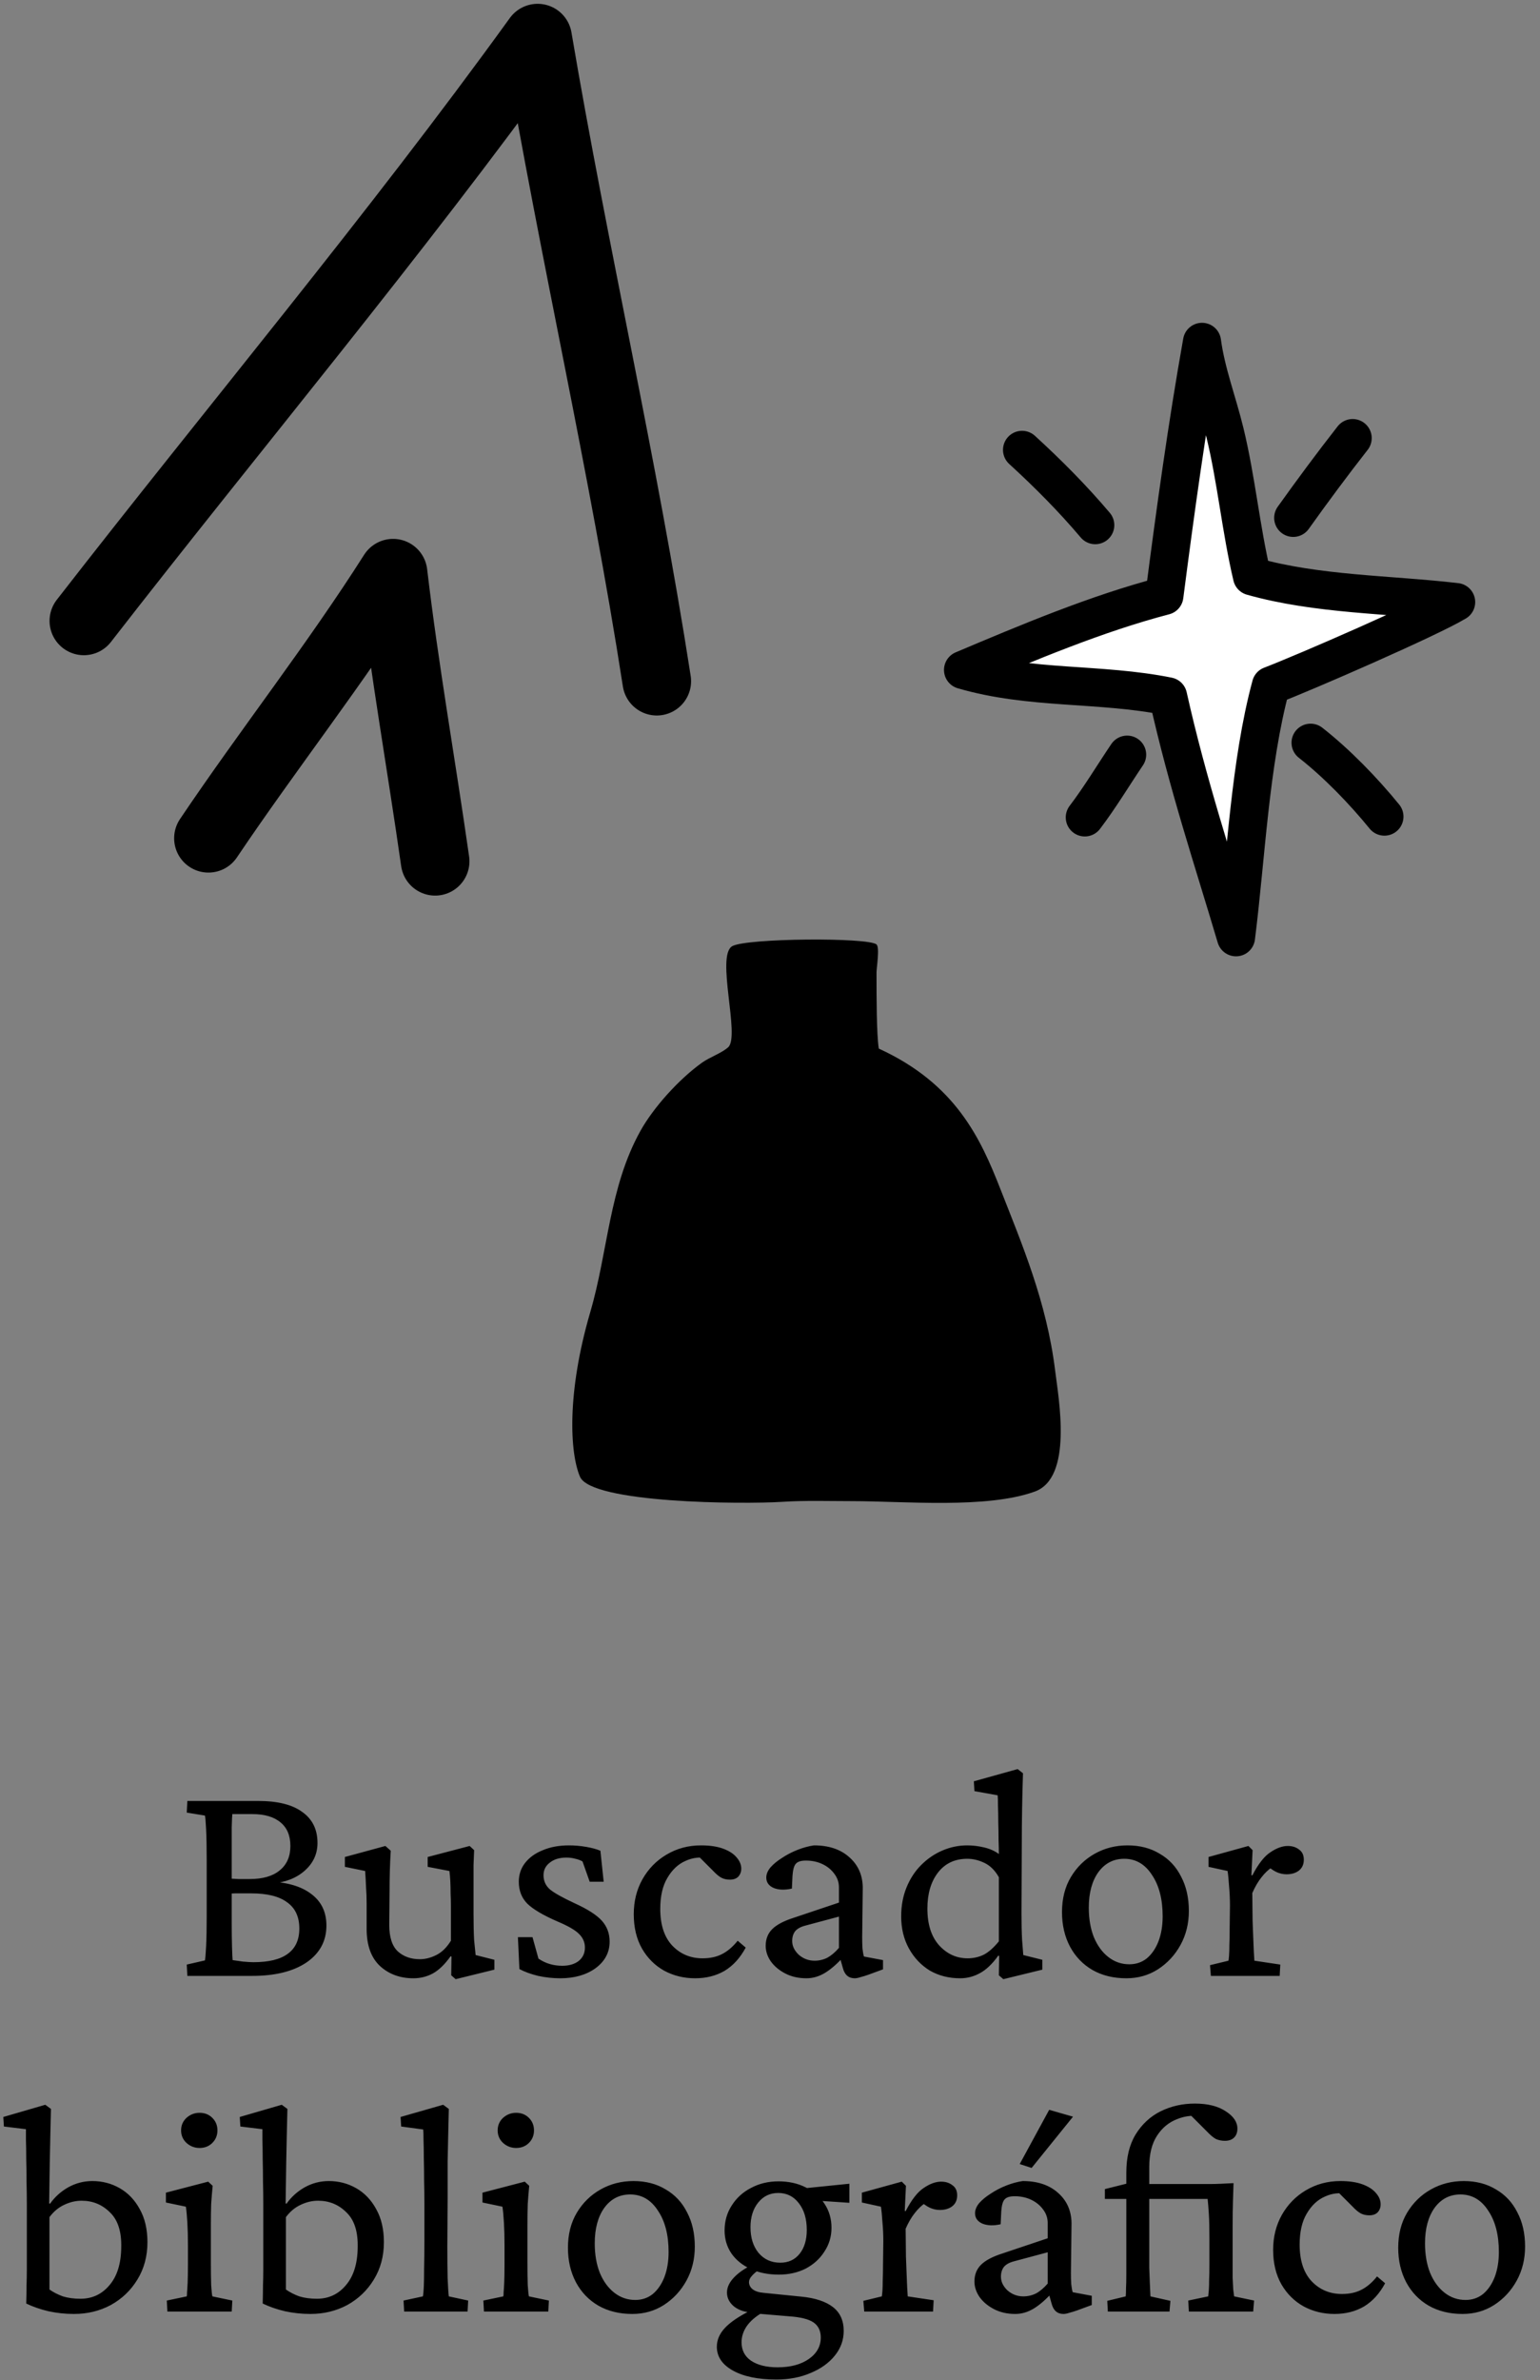
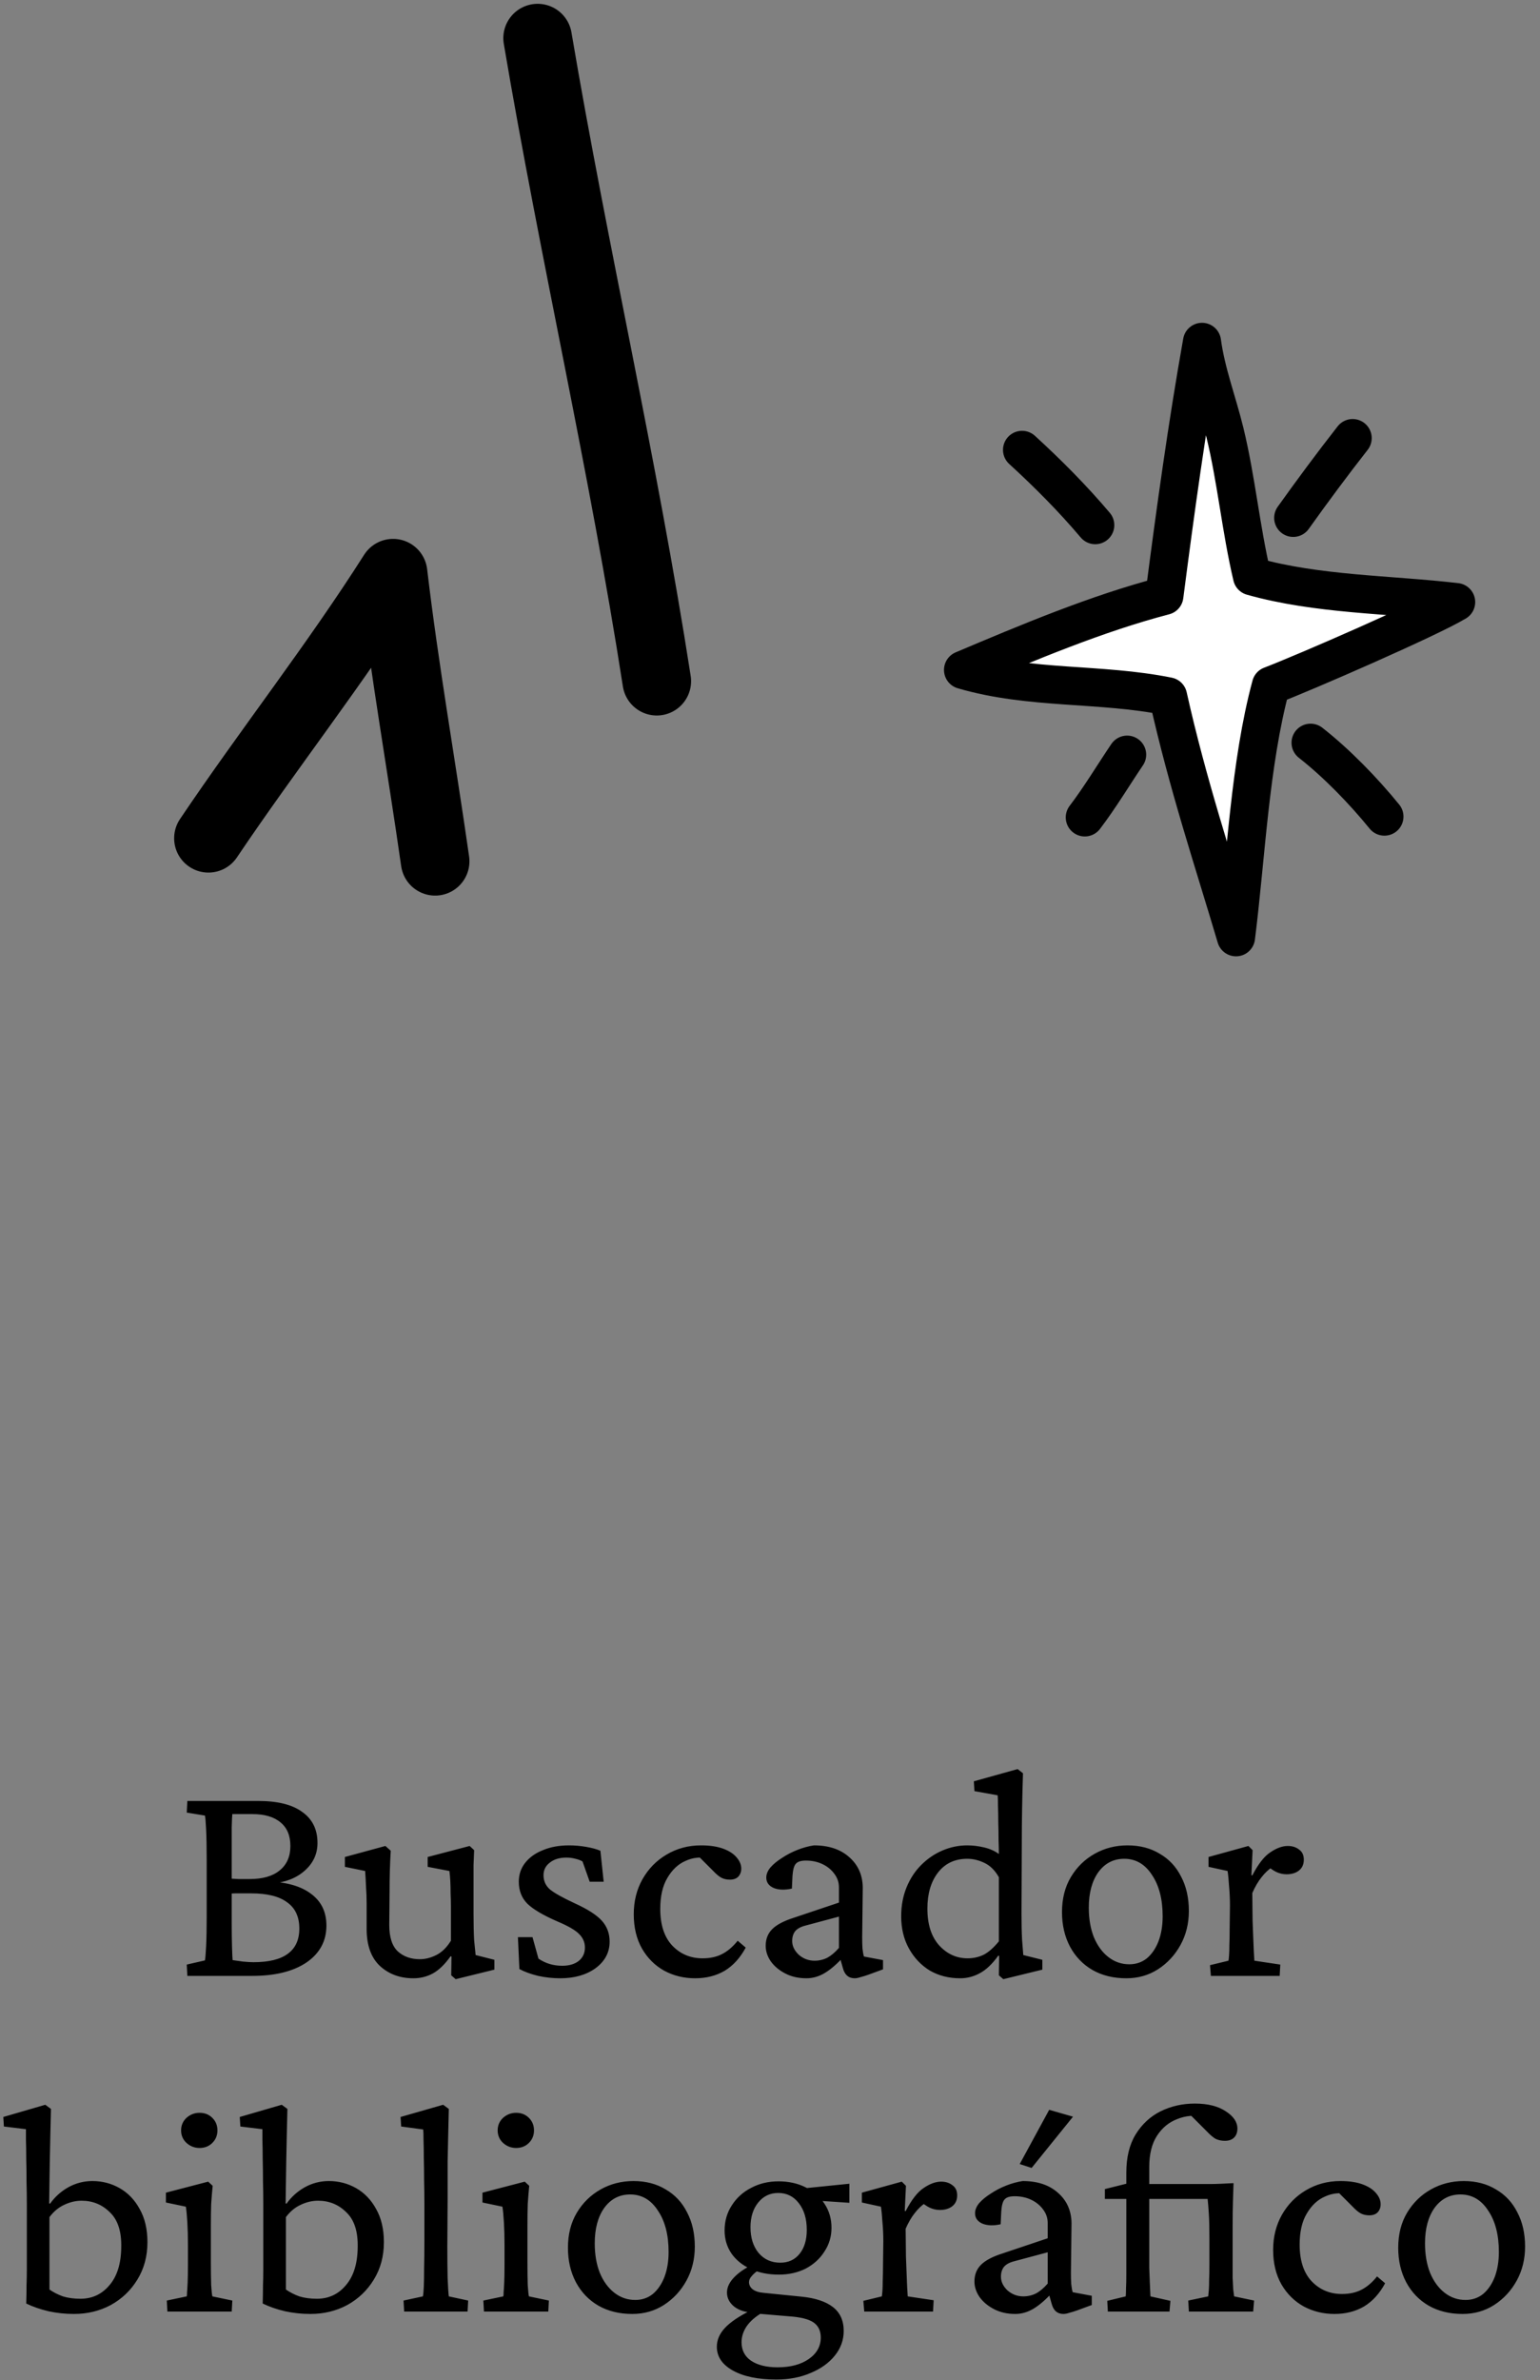
<svg xmlns="http://www.w3.org/2000/svg" width="202" height="312" viewBox="0 0 202 312" fill="none">
  <rect x="0" y="0" width="202" height="312" fill="#808080" stroke="none" />
  <path d="M26.879 256.969C26.931 256.76 26.983 256.148 27.035 255.133C27.087 254.091 27.113 252.789 27.113 251.227V243.883C27.113 242.19 27.087 240.823 27.035 239.781C26.983 238.74 26.931 238.141 26.879 237.984L24.496 237.594L24.574 236.07H33.871C36.423 236.07 38.35 236.552 39.652 237.516C40.98 238.453 41.645 239.807 41.645 241.578C41.645 243.01 41.085 244.221 39.965 245.211C38.845 246.201 37.387 246.76 35.59 246.891L35.121 246.617C37.595 246.695 39.496 247.242 40.824 248.258C42.152 249.247 42.816 250.628 42.816 252.398C42.816 254.43 41.944 256.044 40.199 257.242C38.454 258.414 36.085 259 33.09 259H24.574L24.496 257.516L26.879 256.969ZM30.395 252.086C30.395 253.232 30.408 254.273 30.434 255.211C30.46 256.122 30.486 256.695 30.512 256.93C30.85 256.982 31.306 257.047 31.879 257.125C32.452 257.177 32.908 257.203 33.246 257.203C35.251 257.203 36.749 256.839 37.738 256.109C38.754 255.38 39.262 254.273 39.262 252.789C39.262 251.253 38.728 250.107 37.66 249.352C36.618 248.57 35.043 248.18 32.934 248.18C31.944 248.18 31.254 248.18 30.863 248.18C30.499 248.18 30.173 248.206 29.887 248.258V246.227C30.381 246.253 30.85 246.279 31.293 246.305C31.736 246.305 32.217 246.305 32.738 246.305C34.457 246.305 35.772 245.927 36.684 245.172C37.621 244.417 38.09 243.349 38.09 241.969C38.09 240.615 37.66 239.586 36.801 238.883C35.941 238.154 34.704 237.789 33.09 237.789H30.473C30.447 237.971 30.421 238.557 30.395 239.547C30.395 240.536 30.395 241.643 30.395 242.867V252.086ZM62.387 256.266L64.848 256.891V258.18L59.77 259.43L59.184 258.922L59.223 256.461L59.105 256.422C58.35 257.49 57.569 258.245 56.762 258.688C55.98 259.104 55.134 259.312 54.223 259.312C52.478 259.312 51.02 258.779 49.848 257.711C48.676 256.617 48.09 254.99 48.09 252.828V249.469C48.09 248.74 48.064 248.036 48.012 247.359C47.986 246.656 47.947 245.953 47.895 245.25L45.238 244.703V243.414L50.551 241.969L51.254 242.594C51.202 243.401 51.163 244.26 51.137 245.172C51.111 246.083 51.098 247.034 51.098 248.023L51.059 252.32C51.059 253.935 51.436 255.094 52.191 255.797C52.947 256.474 53.91 256.812 55.082 256.812C55.785 256.812 56.501 256.63 57.23 256.266C57.96 255.901 58.598 255.276 59.145 254.391V249.859C59.145 249.286 59.132 248.727 59.105 248.18C59.105 247.607 59.092 247.073 59.066 246.578C59.04 246.057 59.001 245.615 58.949 245.25L56.098 244.703V243.414L61.605 241.969L62.191 242.516C62.165 243.245 62.139 243.896 62.113 244.469C62.113 245.042 62.113 245.615 62.113 246.188C62.113 246.734 62.113 247.359 62.113 248.062V250.836C62.113 252.268 62.139 253.427 62.191 254.312C62.27 255.172 62.335 255.823 62.387 256.266ZM73.481 259.312C72.517 259.312 71.553 259.208 70.59 259C69.626 258.766 68.806 258.466 68.129 258.102L67.934 253.922H69.848L70.629 256.734C71.54 257.359 72.582 257.672 73.754 257.672C74.639 257.672 75.356 257.464 75.902 257.047C76.449 256.604 76.723 256.018 76.723 255.289C76.723 254.612 76.475 254.026 75.981 253.531C75.486 253.01 74.522 252.451 73.09 251.852C71.241 251.044 69.939 250.276 69.184 249.547C68.428 248.792 68.051 247.828 68.051 246.656C68.051 245.719 68.324 244.898 68.871 244.195C69.444 243.466 70.225 242.906 71.215 242.516C72.204 242.099 73.35 241.891 74.652 241.891C75.382 241.891 76.124 241.956 76.879 242.086C77.634 242.216 78.259 242.385 78.754 242.594L79.184 246.656H77.348L76.41 244C76.15 243.844 75.837 243.727 75.473 243.648C75.108 243.544 74.717 243.492 74.301 243.492C73.389 243.492 72.66 243.714 72.113 244.156C71.566 244.573 71.293 245.12 71.293 245.797C71.293 246.578 71.592 247.216 72.191 247.711C72.79 248.18 73.845 248.766 75.356 249.469C77.074 250.25 78.272 251.018 78.949 251.773C79.626 252.529 79.965 253.44 79.965 254.508C79.965 255.914 79.353 257.073 78.129 257.984C76.905 258.87 75.356 259.312 73.481 259.312ZM91.176 259.312C89.717 259.312 88.376 258.987 87.152 258.336C85.928 257.659 84.952 256.695 84.223 255.445C83.493 254.169 83.129 252.659 83.129 250.914C83.129 249.221 83.507 247.698 84.262 246.344C85.043 244.964 86.098 243.883 87.426 243.102C88.78 242.294 90.29 241.891 91.957 241.891C93.103 241.891 94.066 242.034 94.848 242.32C95.629 242.607 96.215 242.984 96.606 243.453C97.022 243.922 97.231 244.417 97.231 244.938C97.231 245.354 97.1 245.706 96.84 245.992C96.579 246.253 96.215 246.383 95.746 246.383C95.329 246.383 94.965 246.305 94.652 246.148C94.34 245.992 93.962 245.68 93.519 245.211L91.527 243.219L92.934 243.609C91.892 243.375 90.889 243.479 89.926 243.922C88.962 244.339 88.168 245.081 87.543 246.148C86.918 247.19 86.606 248.544 86.606 250.211C86.606 252.294 87.126 253.896 88.168 255.016C89.236 256.135 90.564 256.695 92.152 256.695C93.142 256.695 93.988 256.513 94.691 256.148C95.421 255.784 96.111 255.198 96.762 254.391L97.816 255.289C97.087 256.643 96.163 257.659 95.043 258.336C93.923 258.987 92.634 259.312 91.176 259.312ZM105.785 259.312C104.743 259.312 103.819 259.104 103.012 258.688C102.204 258.271 101.566 257.737 101.098 257.086C100.655 256.435 100.434 255.758 100.434 255.055C100.434 254.169 100.72 253.44 101.293 252.867C101.866 252.294 102.803 251.799 104.105 251.383L110.043 249.391V247.398C110.043 246.747 109.848 246.161 109.457 245.641C109.066 245.094 108.546 244.664 107.895 244.352C107.243 244.039 106.514 243.883 105.707 243.883C105.056 243.883 104.613 244.026 104.379 244.312C104.145 244.573 104.001 245.107 103.949 245.914L103.871 247.555C102.934 247.763 102.139 247.737 101.488 247.477C100.837 247.19 100.512 246.734 100.512 246.109C100.512 245.667 100.694 245.224 101.059 244.781C101.449 244.339 101.957 243.922 102.582 243.531C103.207 243.115 103.884 242.763 104.613 242.477C105.342 242.19 106.059 241.995 106.762 241.891C108.689 241.891 110.225 242.398 111.371 243.414C112.543 244.43 113.142 245.758 113.168 247.398L113.09 253.961C113.09 254.456 113.103 254.938 113.129 255.406C113.181 255.875 113.246 256.227 113.324 256.461L115.824 256.93V258.141L113.91 258.844C113.546 258.974 113.207 259.078 112.895 259.156C112.582 259.26 112.322 259.312 112.113 259.312C111.306 259.312 110.785 258.857 110.551 257.945L110.121 256.422H110.707C109.848 257.385 109.014 258.115 108.207 258.609C107.426 259.078 106.618 259.312 105.785 259.312ZM106.84 257.008C107.439 257.008 107.999 256.878 108.52 256.617C109.04 256.331 109.548 255.901 110.043 255.328V251.227L105.668 252.398C105.043 252.555 104.587 252.802 104.301 253.141C104.04 253.479 103.91 253.909 103.91 254.43C103.91 255.081 104.197 255.68 104.77 256.227C105.368 256.747 106.059 257.008 106.84 257.008ZM131.605 259.43L131.02 258.922L131.059 256.383L130.941 256.344C130.16 257.438 129.353 258.206 128.52 258.648C127.712 259.091 126.853 259.312 125.941 259.312C124.457 259.312 123.129 258.974 121.957 258.297C120.811 257.594 119.9 256.63 119.223 255.406C118.546 254.182 118.207 252.776 118.207 251.188C118.207 249.807 118.441 248.544 118.91 247.398C119.379 246.253 120.017 245.276 120.824 244.469C121.658 243.635 122.595 242.997 123.637 242.555C124.678 242.112 125.759 241.891 126.879 241.891C127.608 241.891 128.35 241.982 129.105 242.164C129.861 242.346 130.499 242.633 131.02 243.023C131.02 242.555 131.007 241.943 130.98 241.188C130.98 240.432 130.967 239.651 130.941 238.844C130.941 238.01 130.928 237.281 130.902 236.656C130.902 236.005 130.889 235.562 130.863 235.328L127.816 234.781L127.738 233.492L133.48 231.891L134.184 232.438C134.132 234.052 134.092 235.615 134.066 237.125C134.04 238.635 134.027 240.211 134.027 241.852L133.988 250.836C133.988 252.164 134.014 253.31 134.066 254.273C134.145 255.211 134.197 255.875 134.223 256.266L136.723 256.891V258.18L131.605 259.43ZM126.918 256.695C127.673 256.695 128.376 256.539 129.027 256.227C129.678 255.888 130.342 255.302 131.02 254.469V246.07C130.525 245.185 129.9 244.56 129.145 244.195C128.389 243.831 127.634 243.648 126.879 243.648C125.238 243.648 123.949 244.26 123.012 245.484C122.1 246.682 121.645 248.245 121.645 250.172C121.645 252.229 122.152 253.831 123.168 254.977C124.21 256.122 125.46 256.695 126.918 256.695ZM147.738 259.312C146.046 259.312 144.561 258.948 143.285 258.219C142.035 257.49 141.059 256.474 140.355 255.172C139.652 253.844 139.301 252.333 139.301 250.641C139.301 248.87 139.691 247.333 140.473 246.031C141.254 244.729 142.296 243.714 143.598 242.984C144.9 242.255 146.332 241.891 147.895 241.891C149.509 241.891 150.915 242.255 152.113 242.984C153.337 243.688 154.275 244.69 154.926 245.992C155.603 247.268 155.941 248.766 155.941 250.484C155.941 252.125 155.577 253.609 154.848 254.938C154.118 256.266 153.129 257.333 151.879 258.141C150.655 258.922 149.275 259.312 147.738 259.312ZM148.129 257.477C149.014 257.477 149.783 257.216 150.434 256.695C151.085 256.148 151.592 255.406 151.957 254.469C152.322 253.505 152.504 252.411 152.504 251.188C152.504 248.948 152.035 247.138 151.098 245.758C150.186 244.352 148.975 243.648 147.465 243.648C146.059 243.648 144.926 244.234 144.066 245.406C143.233 246.578 142.816 248.128 142.816 250.055C142.816 251.513 143.038 252.802 143.48 253.922C143.949 255.042 144.587 255.914 145.395 256.539C146.202 257.164 147.113 257.477 148.129 257.477ZM158.832 259L158.715 257.594L161.137 257.008C161.163 256.878 161.189 256.643 161.215 256.305C161.241 255.966 161.254 255.51 161.254 254.938C161.28 254.365 161.293 253.661 161.293 252.828L161.332 249.781C161.332 248.922 161.293 248.076 161.215 247.242C161.163 246.409 161.098 245.745 161.02 245.25L158.52 244.703V243.414L163.754 241.969L164.301 242.516L164.145 245.797L164.262 245.836C165.043 244.326 165.837 243.31 166.645 242.789C167.452 242.242 168.207 241.969 168.91 241.969C169.509 241.969 170.004 242.125 170.395 242.438C170.811 242.724 171.02 243.167 171.02 243.766C171.02 244.391 170.798 244.872 170.355 245.211C169.939 245.523 169.405 245.68 168.754 245.68C168.285 245.68 167.829 245.576 167.387 245.367C166.97 245.159 166.566 244.872 166.176 244.508L166.879 244.742C166.384 245.055 165.915 245.497 165.473 246.07C165.03 246.617 164.626 247.307 164.262 248.141L164.301 251.773C164.327 252.424 164.353 253.102 164.379 253.805C164.405 254.508 164.431 255.146 164.457 255.719C164.483 256.266 164.509 256.695 164.535 257.008L167.934 257.516L167.855 259H158.832ZM3.441 301.945C3.467 301.034 3.48 300.24 3.48 299.562C3.507 298.885 3.52 298.234 3.52 297.609C3.52 296.958 3.52 296.268 3.52 295.539V288.82C3.52 287.935 3.507 286.984 3.48 285.969C3.48 284.927 3.467 283.938 3.441 283C3.441 282.036 3.428 281.203 3.402 280.5C3.402 279.797 3.402 279.328 3.402 279.094L0.512 278.742L0.434 277.492L5.941 275.891L6.684 276.438C6.658 277.531 6.632 278.625 6.605 279.719C6.579 280.812 6.553 282.076 6.527 283.508C6.501 284.94 6.475 286.711 6.449 288.82L6.566 288.859C7.191 287.974 7.986 287.258 8.949 286.711C9.939 286.164 10.993 285.891 12.113 285.891C13.415 285.891 14.613 286.203 15.707 286.828C16.801 287.453 17.673 288.365 18.324 289.562C19.001 290.76 19.34 292.206 19.34 293.898C19.34 295.747 18.897 297.388 18.012 298.82C17.152 300.227 15.993 301.333 14.535 302.141C13.077 302.922 11.462 303.312 9.691 303.312C8.572 303.312 7.465 303.195 6.371 302.961C5.277 302.701 4.301 302.362 3.441 301.945ZM10.551 301.32C12.087 301.32 13.35 300.734 14.34 299.562C15.355 298.391 15.876 296.737 15.902 294.602C15.954 292.518 15.46 290.982 14.418 289.992C13.402 288.977 12.165 288.469 10.707 288.469C9.926 288.469 9.158 288.651 8.402 289.016C7.673 289.354 7.035 289.888 6.488 290.617V300.109C7.009 300.474 7.595 300.773 8.246 301.008C8.923 301.216 9.691 301.32 10.551 301.32ZM21.957 303L21.879 301.555L24.496 301.008C24.522 300.904 24.535 300.721 24.535 300.461C24.561 300.201 24.587 299.784 24.613 299.211C24.639 298.638 24.652 297.844 24.652 296.828V294.25C24.652 293.182 24.626 292.206 24.574 291.32C24.522 290.435 24.457 289.745 24.379 289.25L21.762 288.703V287.414L27.309 285.969L27.895 286.516C27.816 287.323 27.751 288.117 27.699 288.898C27.673 289.68 27.66 290.591 27.66 291.633V296.555C27.66 297.753 27.673 298.742 27.699 299.523C27.751 300.305 27.803 300.799 27.855 301.008L30.473 301.555L30.395 303H21.957ZM26.176 281.555C25.525 281.555 24.952 281.333 24.457 280.891C23.988 280.448 23.754 279.901 23.754 279.25C23.754 278.599 23.988 278.052 24.457 277.609C24.952 277.167 25.525 276.945 26.176 276.945C26.853 276.945 27.413 277.167 27.855 277.609C28.298 278.052 28.52 278.599 28.52 279.25C28.52 279.901 28.298 280.448 27.855 280.891C27.413 281.333 26.853 281.555 26.176 281.555ZM34.457 301.945C34.483 301.034 34.496 300.24 34.496 299.562C34.522 298.885 34.535 298.234 34.535 297.609C34.535 296.958 34.535 296.268 34.535 295.539V288.82C34.535 287.935 34.522 286.984 34.496 285.969C34.496 284.927 34.483 283.938 34.457 283C34.457 282.036 34.444 281.203 34.418 280.5C34.418 279.797 34.418 279.328 34.418 279.094L31.527 278.742L31.449 277.492L36.957 275.891L37.699 276.438C37.673 277.531 37.647 278.625 37.621 279.719C37.595 280.812 37.569 282.076 37.543 283.508C37.517 284.94 37.491 286.711 37.465 288.82L37.582 288.859C38.207 287.974 39.001 287.258 39.965 286.711C40.954 286.164 42.009 285.891 43.129 285.891C44.431 285.891 45.629 286.203 46.723 286.828C47.816 287.453 48.689 288.365 49.34 289.562C50.017 290.76 50.355 292.206 50.355 293.898C50.355 295.747 49.913 297.388 49.027 298.82C48.168 300.227 47.009 301.333 45.551 302.141C44.092 302.922 42.478 303.312 40.707 303.312C39.587 303.312 38.48 303.195 37.387 302.961C36.293 302.701 35.316 302.362 34.457 301.945ZM41.566 301.32C43.103 301.32 44.366 300.734 45.355 299.562C46.371 298.391 46.892 296.737 46.918 294.602C46.97 292.518 46.475 290.982 45.434 289.992C44.418 288.977 43.181 288.469 41.723 288.469C40.941 288.469 40.173 288.651 39.418 289.016C38.689 289.354 38.051 289.888 37.504 290.617V300.109C38.025 300.474 38.611 300.773 39.262 301.008C39.939 301.216 40.707 301.32 41.566 301.32ZM53.012 303L52.934 301.555L55.473 301.008C55.525 300.747 55.564 300.318 55.59 299.719C55.616 299.12 55.629 298.326 55.629 297.336C55.655 296.346 55.668 295.135 55.668 293.703V288.82C55.668 287.831 55.655 286.815 55.629 285.773C55.629 284.732 55.616 283.755 55.59 282.844C55.59 281.906 55.577 281.112 55.551 280.461C55.551 279.784 55.538 279.341 55.512 279.133L52.621 278.742L52.543 277.492L58.129 275.891L58.871 276.438C58.845 277.531 58.819 278.625 58.793 279.719C58.767 280.812 58.741 282.023 58.715 283.352C58.715 284.68 58.715 286.281 58.715 288.156L58.676 294.445C58.676 295.982 58.689 297.375 58.715 298.625C58.767 299.849 58.819 300.643 58.871 301.008L61.41 301.555L61.332 303H53.012ZM63.48 303L63.402 301.555L66.019 301.008C66.046 300.904 66.059 300.721 66.059 300.461C66.085 300.201 66.111 299.784 66.137 299.211C66.163 298.638 66.176 297.844 66.176 296.828V294.25C66.176 293.182 66.15 292.206 66.098 291.32C66.046 290.435 65.981 289.745 65.902 289.25L63.285 288.703V287.414L68.832 285.969L69.418 286.516C69.34 287.323 69.275 288.117 69.223 288.898C69.197 289.68 69.184 290.591 69.184 291.633V296.555C69.184 297.753 69.197 298.742 69.223 299.523C69.275 300.305 69.327 300.799 69.379 301.008L71.996 301.555L71.918 303H63.48ZM67.699 281.555C67.048 281.555 66.475 281.333 65.981 280.891C65.512 280.448 65.277 279.901 65.277 279.25C65.277 278.599 65.512 278.052 65.981 277.609C66.475 277.167 67.048 276.945 67.699 276.945C68.376 276.945 68.936 277.167 69.379 277.609C69.822 278.052 70.043 278.599 70.043 279.25C70.043 279.901 69.822 280.448 69.379 280.891C68.936 281.333 68.376 281.555 67.699 281.555ZM82.934 303.312C81.241 303.312 79.757 302.948 78.481 302.219C77.231 301.49 76.254 300.474 75.551 299.172C74.848 297.844 74.496 296.333 74.496 294.641C74.496 292.87 74.887 291.333 75.668 290.031C76.449 288.729 77.491 287.714 78.793 286.984C80.095 286.255 81.527 285.891 83.09 285.891C84.704 285.891 86.111 286.255 87.309 286.984C88.533 287.688 89.47 288.69 90.121 289.992C90.798 291.268 91.137 292.766 91.137 294.484C91.137 296.125 90.772 297.609 90.043 298.938C89.314 300.266 88.324 301.333 87.074 302.141C85.85 302.922 84.47 303.312 82.934 303.312ZM83.324 301.477C84.21 301.477 84.978 301.216 85.629 300.695C86.28 300.148 86.788 299.406 87.152 298.469C87.517 297.505 87.699 296.411 87.699 295.188C87.699 292.948 87.231 291.138 86.293 289.758C85.382 288.352 84.171 287.648 82.66 287.648C81.254 287.648 80.121 288.234 79.262 289.406C78.428 290.578 78.012 292.128 78.012 294.055C78.012 295.513 78.233 296.802 78.676 297.922C79.144 299.042 79.783 299.914 80.59 300.539C81.397 301.164 82.309 301.477 83.324 301.477ZM101.84 311.906C99.444 311.906 97.543 311.516 96.137 310.734C94.731 309.953 94.027 308.911 94.027 307.609C94.027 306.724 94.379 305.904 95.082 305.148C95.785 304.393 96.918 303.625 98.481 302.844L99.965 303.156C99.106 303.651 98.441 304.224 97.973 304.875C97.504 305.552 97.269 306.268 97.269 307.023C97.269 308.065 97.686 308.872 98.519 309.445C99.379 310.018 100.538 310.305 101.996 310.305C103.689 310.305 105.056 309.94 106.098 309.211C107.139 308.482 107.66 307.544 107.66 306.398C107.66 305.513 107.335 304.849 106.684 304.406C106.059 303.99 105.017 303.729 103.559 303.625L99.379 303.273L98.793 303.117C97.829 303.117 97.009 302.87 96.332 302.375C95.681 301.854 95.356 301.229 95.356 300.5C95.356 299.797 95.694 299.107 96.371 298.43C97.048 297.753 97.986 297.154 99.184 296.633L99.691 297.414C99.197 297.753 98.832 298.065 98.598 298.352C98.363 298.612 98.246 298.872 98.246 299.133C98.246 299.497 98.402 299.81 98.715 300.07C99.053 300.331 99.522 300.487 100.121 300.539L105.16 301.047C106.957 301.229 108.324 301.685 109.262 302.414C110.199 303.143 110.668 304.185 110.668 305.539C110.668 306.737 110.277 307.818 109.496 308.781C108.715 309.745 107.66 310.5 106.332 311.047C105.004 311.62 103.507 311.906 101.84 311.906ZM102.152 298.156C100.772 298.156 99.535 297.909 98.441 297.414C97.374 296.919 96.54 296.242 95.941 295.383C95.342 294.497 95.043 293.495 95.043 292.375C95.043 291.151 95.356 290.057 95.981 289.094C96.606 288.104 97.452 287.336 98.519 286.789C99.587 286.216 100.785 285.93 102.113 285.93C103.441 285.93 104.626 286.19 105.668 286.711C106.736 287.232 107.569 287.961 108.168 288.898C108.767 289.81 109.066 290.852 109.066 292.023C109.066 293.169 108.754 294.211 108.129 295.148C107.53 296.086 106.71 296.828 105.668 297.375C104.626 297.896 103.454 298.156 102.152 298.156ZM102.348 296.594C103.415 296.594 104.262 296.203 104.887 295.422C105.512 294.641 105.824 293.599 105.824 292.297C105.824 290.839 105.473 289.667 104.77 288.781C104.092 287.896 103.194 287.453 102.074 287.453C101.007 287.453 100.134 287.87 99.457 288.703C98.78 289.536 98.441 290.617 98.441 291.945C98.441 293.326 98.793 294.445 99.496 295.305C100.225 296.164 101.176 296.594 102.348 296.594ZM111.41 288.742L106.762 288.43L105.238 286.867L111.41 286.242V288.742ZM113.363 303L113.246 301.594L115.668 301.008C115.694 300.878 115.72 300.643 115.746 300.305C115.772 299.966 115.785 299.51 115.785 298.938C115.811 298.365 115.824 297.661 115.824 296.828L115.863 293.781C115.863 292.922 115.824 292.076 115.746 291.242C115.694 290.409 115.629 289.745 115.551 289.25L113.051 288.703V287.414L118.285 285.969L118.832 286.516L118.676 289.797L118.793 289.836C119.574 288.326 120.368 287.31 121.176 286.789C121.983 286.242 122.738 285.969 123.441 285.969C124.04 285.969 124.535 286.125 124.926 286.438C125.342 286.724 125.551 287.167 125.551 287.766C125.551 288.391 125.329 288.872 124.887 289.211C124.47 289.523 123.936 289.68 123.285 289.68C122.816 289.68 122.361 289.576 121.918 289.367C121.501 289.159 121.098 288.872 120.707 288.508L121.41 288.742C120.915 289.055 120.447 289.497 120.004 290.07C119.561 290.617 119.158 291.307 118.793 292.141L118.832 295.773C118.858 296.424 118.884 297.102 118.91 297.805C118.936 298.508 118.962 299.146 118.988 299.719C119.014 300.266 119.04 300.695 119.066 301.008L122.465 301.516L122.387 303H113.363ZM133.168 303.312C132.126 303.312 131.202 303.104 130.395 302.688C129.587 302.271 128.949 301.737 128.48 301.086C128.038 300.435 127.816 299.758 127.816 299.055C127.816 298.169 128.103 297.44 128.676 296.867C129.249 296.294 130.186 295.799 131.488 295.383L137.426 293.391V291.398C137.426 290.747 137.23 290.161 136.84 289.641C136.449 289.094 135.928 288.664 135.277 288.352C134.626 288.039 133.897 287.883 133.09 287.883C132.439 287.883 131.996 288.026 131.762 288.312C131.527 288.573 131.384 289.107 131.332 289.914L131.254 291.555C130.316 291.763 129.522 291.737 128.871 291.477C128.22 291.19 127.895 290.734 127.895 290.109C127.895 289.667 128.077 289.224 128.441 288.781C128.832 288.339 129.34 287.922 129.965 287.531C130.59 287.115 131.267 286.763 131.996 286.477C132.725 286.19 133.441 285.995 134.145 285.891C136.072 285.891 137.608 286.398 138.754 287.414C139.926 288.43 140.525 289.758 140.551 291.398L140.473 297.961C140.473 298.456 140.486 298.938 140.512 299.406C140.564 299.875 140.629 300.227 140.707 300.461L143.207 300.93V302.141L141.293 302.844C140.928 302.974 140.59 303.078 140.277 303.156C139.965 303.26 139.704 303.312 139.496 303.312C138.689 303.312 138.168 302.857 137.934 301.945L137.504 300.422H138.09C137.23 301.385 136.397 302.115 135.59 302.609C134.809 303.078 134.001 303.312 133.168 303.312ZM134.223 301.008C134.822 301.008 135.382 300.878 135.902 300.617C136.423 300.331 136.931 299.901 137.426 299.328V295.227L133.051 296.398C132.426 296.555 131.97 296.802 131.684 297.141C131.423 297.479 131.293 297.909 131.293 298.43C131.293 299.081 131.579 299.68 132.152 300.227C132.751 300.747 133.441 301.008 134.223 301.008ZM135.316 284.172L133.754 283.664L137.621 276.555L140.746 277.453L135.316 284.172ZM145.316 303L145.238 301.594L147.66 301.008C147.686 300.721 147.699 300.357 147.699 299.914C147.725 299.471 147.738 298.872 147.738 298.117C147.738 297.362 147.738 296.398 147.738 295.227V284.797C147.738 282.792 148.142 281.125 148.949 279.797C149.783 278.443 150.876 277.427 152.23 276.75C153.611 276.073 155.108 275.734 156.723 275.734C158.415 275.734 159.77 276.073 160.785 276.75C161.801 277.401 162.309 278.156 162.309 279.016C162.309 279.51 162.165 279.901 161.879 280.188C161.592 280.474 161.189 280.617 160.668 280.617C160.251 280.617 159.861 280.539 159.496 280.383C159.158 280.201 158.754 279.862 158.285 279.367L155.707 276.789L157.895 277.453C156.671 277.219 155.512 277.323 154.418 277.766C153.324 278.182 152.439 278.911 151.762 279.953C151.085 280.995 150.746 282.362 150.746 284.055V286.281V294.953C150.746 295.76 150.746 296.529 150.746 297.258C150.772 297.987 150.798 298.664 150.824 299.289C150.85 299.888 150.876 300.461 150.902 301.008L153.52 301.594L153.402 303H145.316ZM155.941 303L155.863 301.555L158.48 301.008C158.507 300.773 158.533 300.5 158.559 300.188C158.585 299.849 158.598 299.419 158.598 298.898C158.624 298.378 158.637 297.688 158.637 296.828V293.391C158.637 292.01 158.611 290.93 158.559 290.148C158.507 289.341 158.454 288.703 158.402 288.234H144.926V286.945L147.738 286.242L149.77 286.281H158.715C159.21 286.281 159.717 286.268 160.238 286.242C160.785 286.216 161.306 286.19 161.801 286.164C161.775 286.997 161.749 287.818 161.723 288.625C161.697 289.432 161.684 290.435 161.684 291.633V296.555C161.684 297.336 161.684 298.026 161.684 298.625C161.71 299.224 161.736 299.719 161.762 300.109C161.814 300.5 161.853 300.799 161.879 301.008L164.496 301.555L164.379 303H155.941ZM175.043 303.312C173.585 303.312 172.243 302.987 171.02 302.336C169.796 301.659 168.819 300.695 168.09 299.445C167.361 298.169 166.996 296.659 166.996 294.914C166.996 293.221 167.374 291.698 168.129 290.344C168.91 288.964 169.965 287.883 171.293 287.102C172.647 286.294 174.158 285.891 175.824 285.891C176.97 285.891 177.934 286.034 178.715 286.32C179.496 286.607 180.082 286.984 180.473 287.453C180.889 287.922 181.098 288.417 181.098 288.938C181.098 289.354 180.967 289.706 180.707 289.992C180.447 290.253 180.082 290.383 179.613 290.383C179.197 290.383 178.832 290.305 178.52 290.148C178.207 289.992 177.829 289.68 177.387 289.211L175.395 287.219L176.801 287.609C175.759 287.375 174.757 287.479 173.793 287.922C172.829 288.339 172.035 289.081 171.41 290.148C170.785 291.19 170.473 292.544 170.473 294.211C170.473 296.294 170.993 297.896 172.035 299.016C173.103 300.135 174.431 300.695 176.02 300.695C177.009 300.695 177.855 300.513 178.559 300.148C179.288 299.784 179.978 299.198 180.629 298.391L181.684 299.289C180.954 300.643 180.03 301.659 178.91 302.336C177.79 302.987 176.501 303.312 175.043 303.312ZM191.84 303.312C190.147 303.312 188.663 302.948 187.387 302.219C186.137 301.49 185.16 300.474 184.457 299.172C183.754 297.844 183.402 296.333 183.402 294.641C183.402 292.87 183.793 291.333 184.574 290.031C185.355 288.729 186.397 287.714 187.699 286.984C189.001 286.255 190.434 285.891 191.996 285.891C193.611 285.891 195.017 286.255 196.215 286.984C197.439 287.688 198.376 288.69 199.027 289.992C199.704 291.268 200.043 292.766 200.043 294.484C200.043 296.125 199.678 297.609 198.949 298.938C198.22 300.266 197.23 301.333 195.98 302.141C194.757 302.922 193.376 303.312 191.84 303.312ZM192.23 301.477C193.116 301.477 193.884 301.216 194.535 300.695C195.186 300.148 195.694 299.406 196.059 298.469C196.423 297.505 196.605 296.411 196.605 295.188C196.605 292.948 196.137 291.138 195.199 289.758C194.288 288.352 193.077 287.648 191.566 287.648C190.16 287.648 189.027 288.234 188.168 289.406C187.335 290.578 186.918 292.128 186.918 294.055C186.918 295.513 187.139 296.802 187.582 297.922C188.051 299.042 188.689 299.914 189.496 300.539C190.303 301.164 191.215 301.477 192.23 301.477Z" fill="black" />
-   <path fill-rule="evenodd" clip-rule="evenodd" d="M96.058 124.018C97.973 122.966 113.919 122.854 114.973 123.801C115.414 124.197 114.973 126.858 114.973 127.458C114.973 130.687 114.973 135.602 115.271 137.449C125.358 142.066 128.614 149.208 131.221 155.862C134.031 163.036 137.284 170.614 138.4 179.641C138.859 183.358 140.767 193.705 135.72 195.519C129.383 197.797 118.607 196.768 111.697 196.768C108.692 196.768 105.653 196.665 102.664 196.857C97.354 197.198 77.571 197.047 76.078 193.571C74.753 190.489 74.305 182.642 77.43 171.971C79.759 164.017 79.892 155.628 84.002 148.242C85.715 145.163 89.044 141.477 92.042 139.322C93.113 138.552 94.626 138.07 95.516 137.271C97.112 135.837 93.857 125.227 96.058 124.018Z" fill="black" />
-   <path d="M86.149 89.287C81.773 61.098 75.287 33.157 70.52 5C51.647 31.099 30.752 55.961 11 81.385" stroke="black" stroke-width="9" stroke-miterlimit="1.5" stroke-linecap="round" stroke-linejoin="round" />
+   <path d="M86.149 89.287C81.773 61.098 75.287 33.157 70.52 5" stroke="black" stroke-width="9" stroke-miterlimit="1.5" stroke-linecap="round" stroke-linejoin="round" />
  <path d="M57.076 112.895C55.281 100.296 53.05 87.78 51.559 75.136C43.967 87.082 35.243 98.144 27.341 109.878" stroke="black" stroke-width="9" stroke-miterlimit="1.5" stroke-linecap="round" stroke-linejoin="round" />
  <path fill-rule="evenodd" clip-rule="evenodd" d="M162.126 122.855C163.453 112.361 163.943 100.089 166.706 89.855C171.06 88.197 187.411 81.078 191 78.921C182.176 77.897 172.804 77.963 164.225 75.543C162.761 69.32 162.172 62.878 160.671 56.696C159.713 52.744 158.208 48.86 157.666 44.813C155.701 55.851 154.166 66.986 152.728 78.103C143.866 80.414 134.788 84.238 126.322 87.815C135.15 90.404 144.323 89.488 153.214 91.282C155.808 102.902 159.175 112.892 162.126 122.855Z" fill="white" stroke="black" stroke-width="5" stroke-miterlimit="1.5" stroke-linecap="round" stroke-linejoin="round" />
-   <path d="M134.062 58.97C137.459 62.075 140.688 65.323 143.662 68.835Z" fill="white" />
  <path d="M134.062 58.97C137.459 62.075 140.688 65.323 143.662 68.835" stroke="black" stroke-width="5" stroke-miterlimit="1.5" stroke-linecap="round" stroke-linejoin="round" />
  <path d="M147.844 98.923C146.008 101.64 144.281 104.533 142.293 107.143Z" fill="white" />
  <path d="M147.844 98.923C146.008 101.64 144.281 104.533 142.293 107.143" stroke="black" stroke-width="5" stroke-miterlimit="1.5" stroke-linecap="round" stroke-linejoin="round" />
  <path d="M171.907 97.359C175.344 100.049 178.829 103.647 181.592 107.039Z" fill="white" />
  <path d="M171.907 97.359C175.344 100.049 178.829 103.647 181.592 107.039" stroke="black" stroke-width="5" stroke-miterlimit="1.5" stroke-linecap="round" stroke-linejoin="round" />
  <path d="M169.63 67.88C172.163 64.334 174.755 60.836 177.426 57.426Z" fill="white" />
  <path d="M169.63 67.88C172.163 64.334 174.755 60.836 177.426 57.426" stroke="black" stroke-width="5" stroke-miterlimit="1.5" stroke-linecap="round" stroke-linejoin="round" />
</svg>